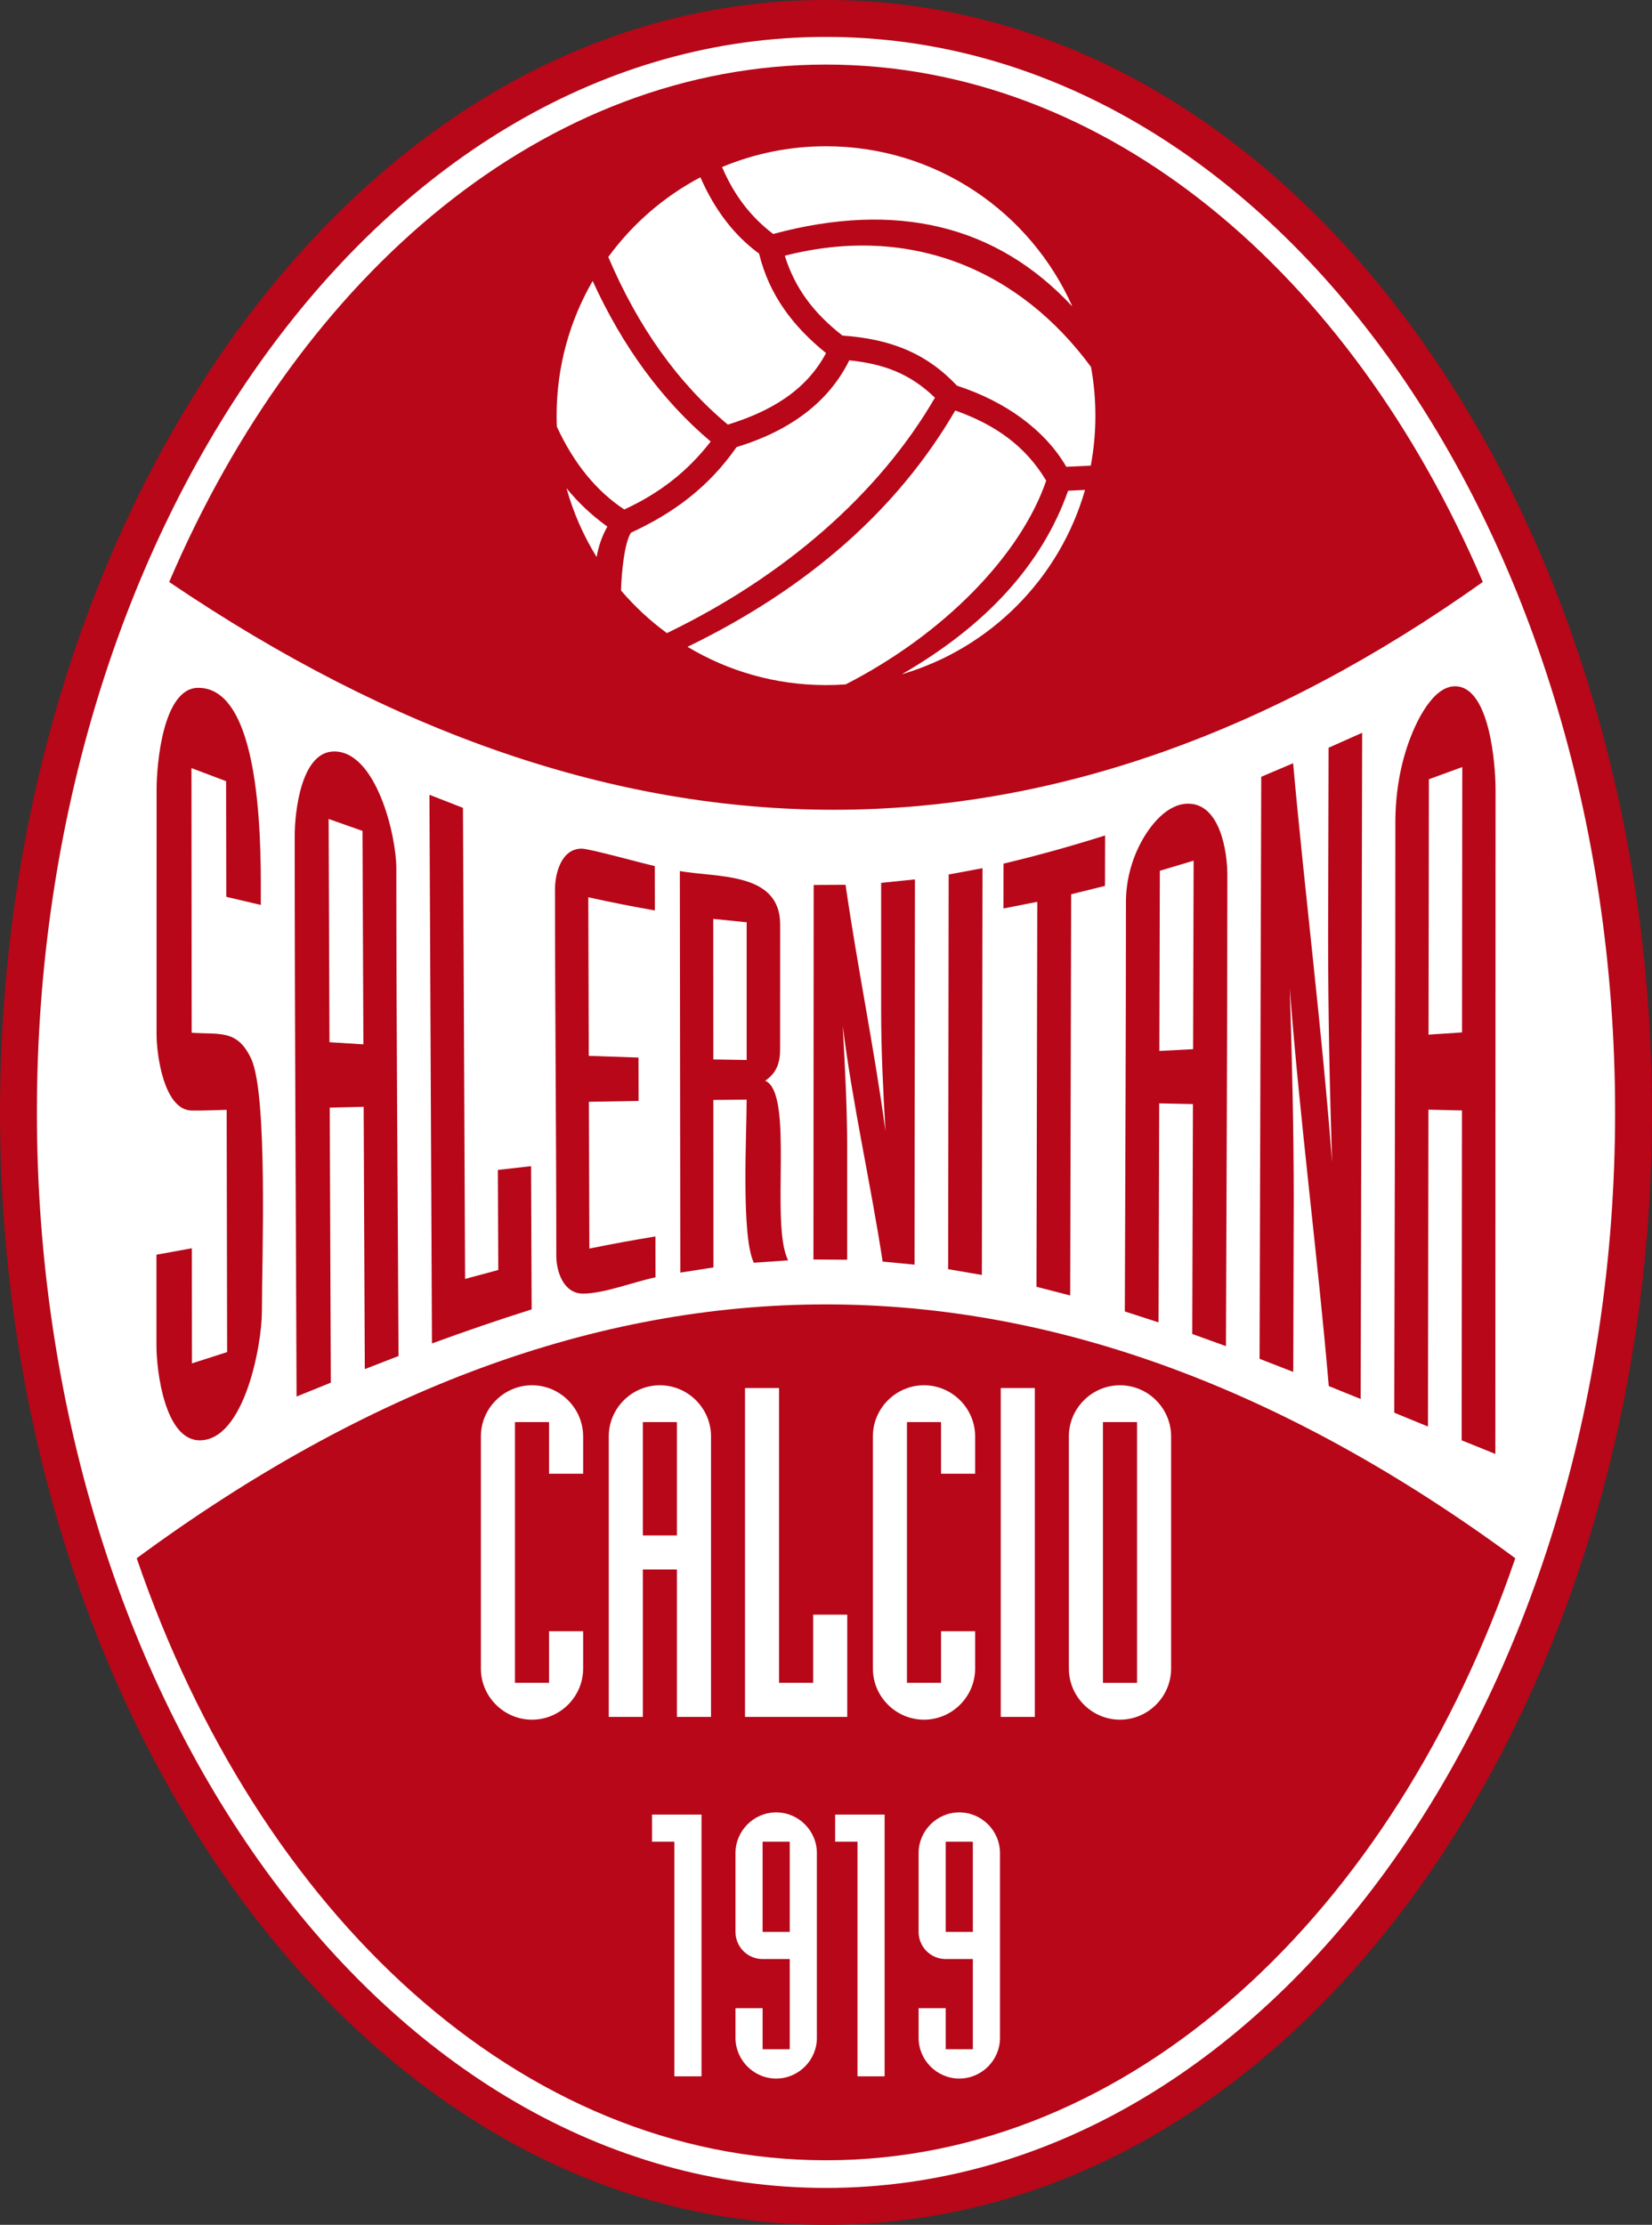
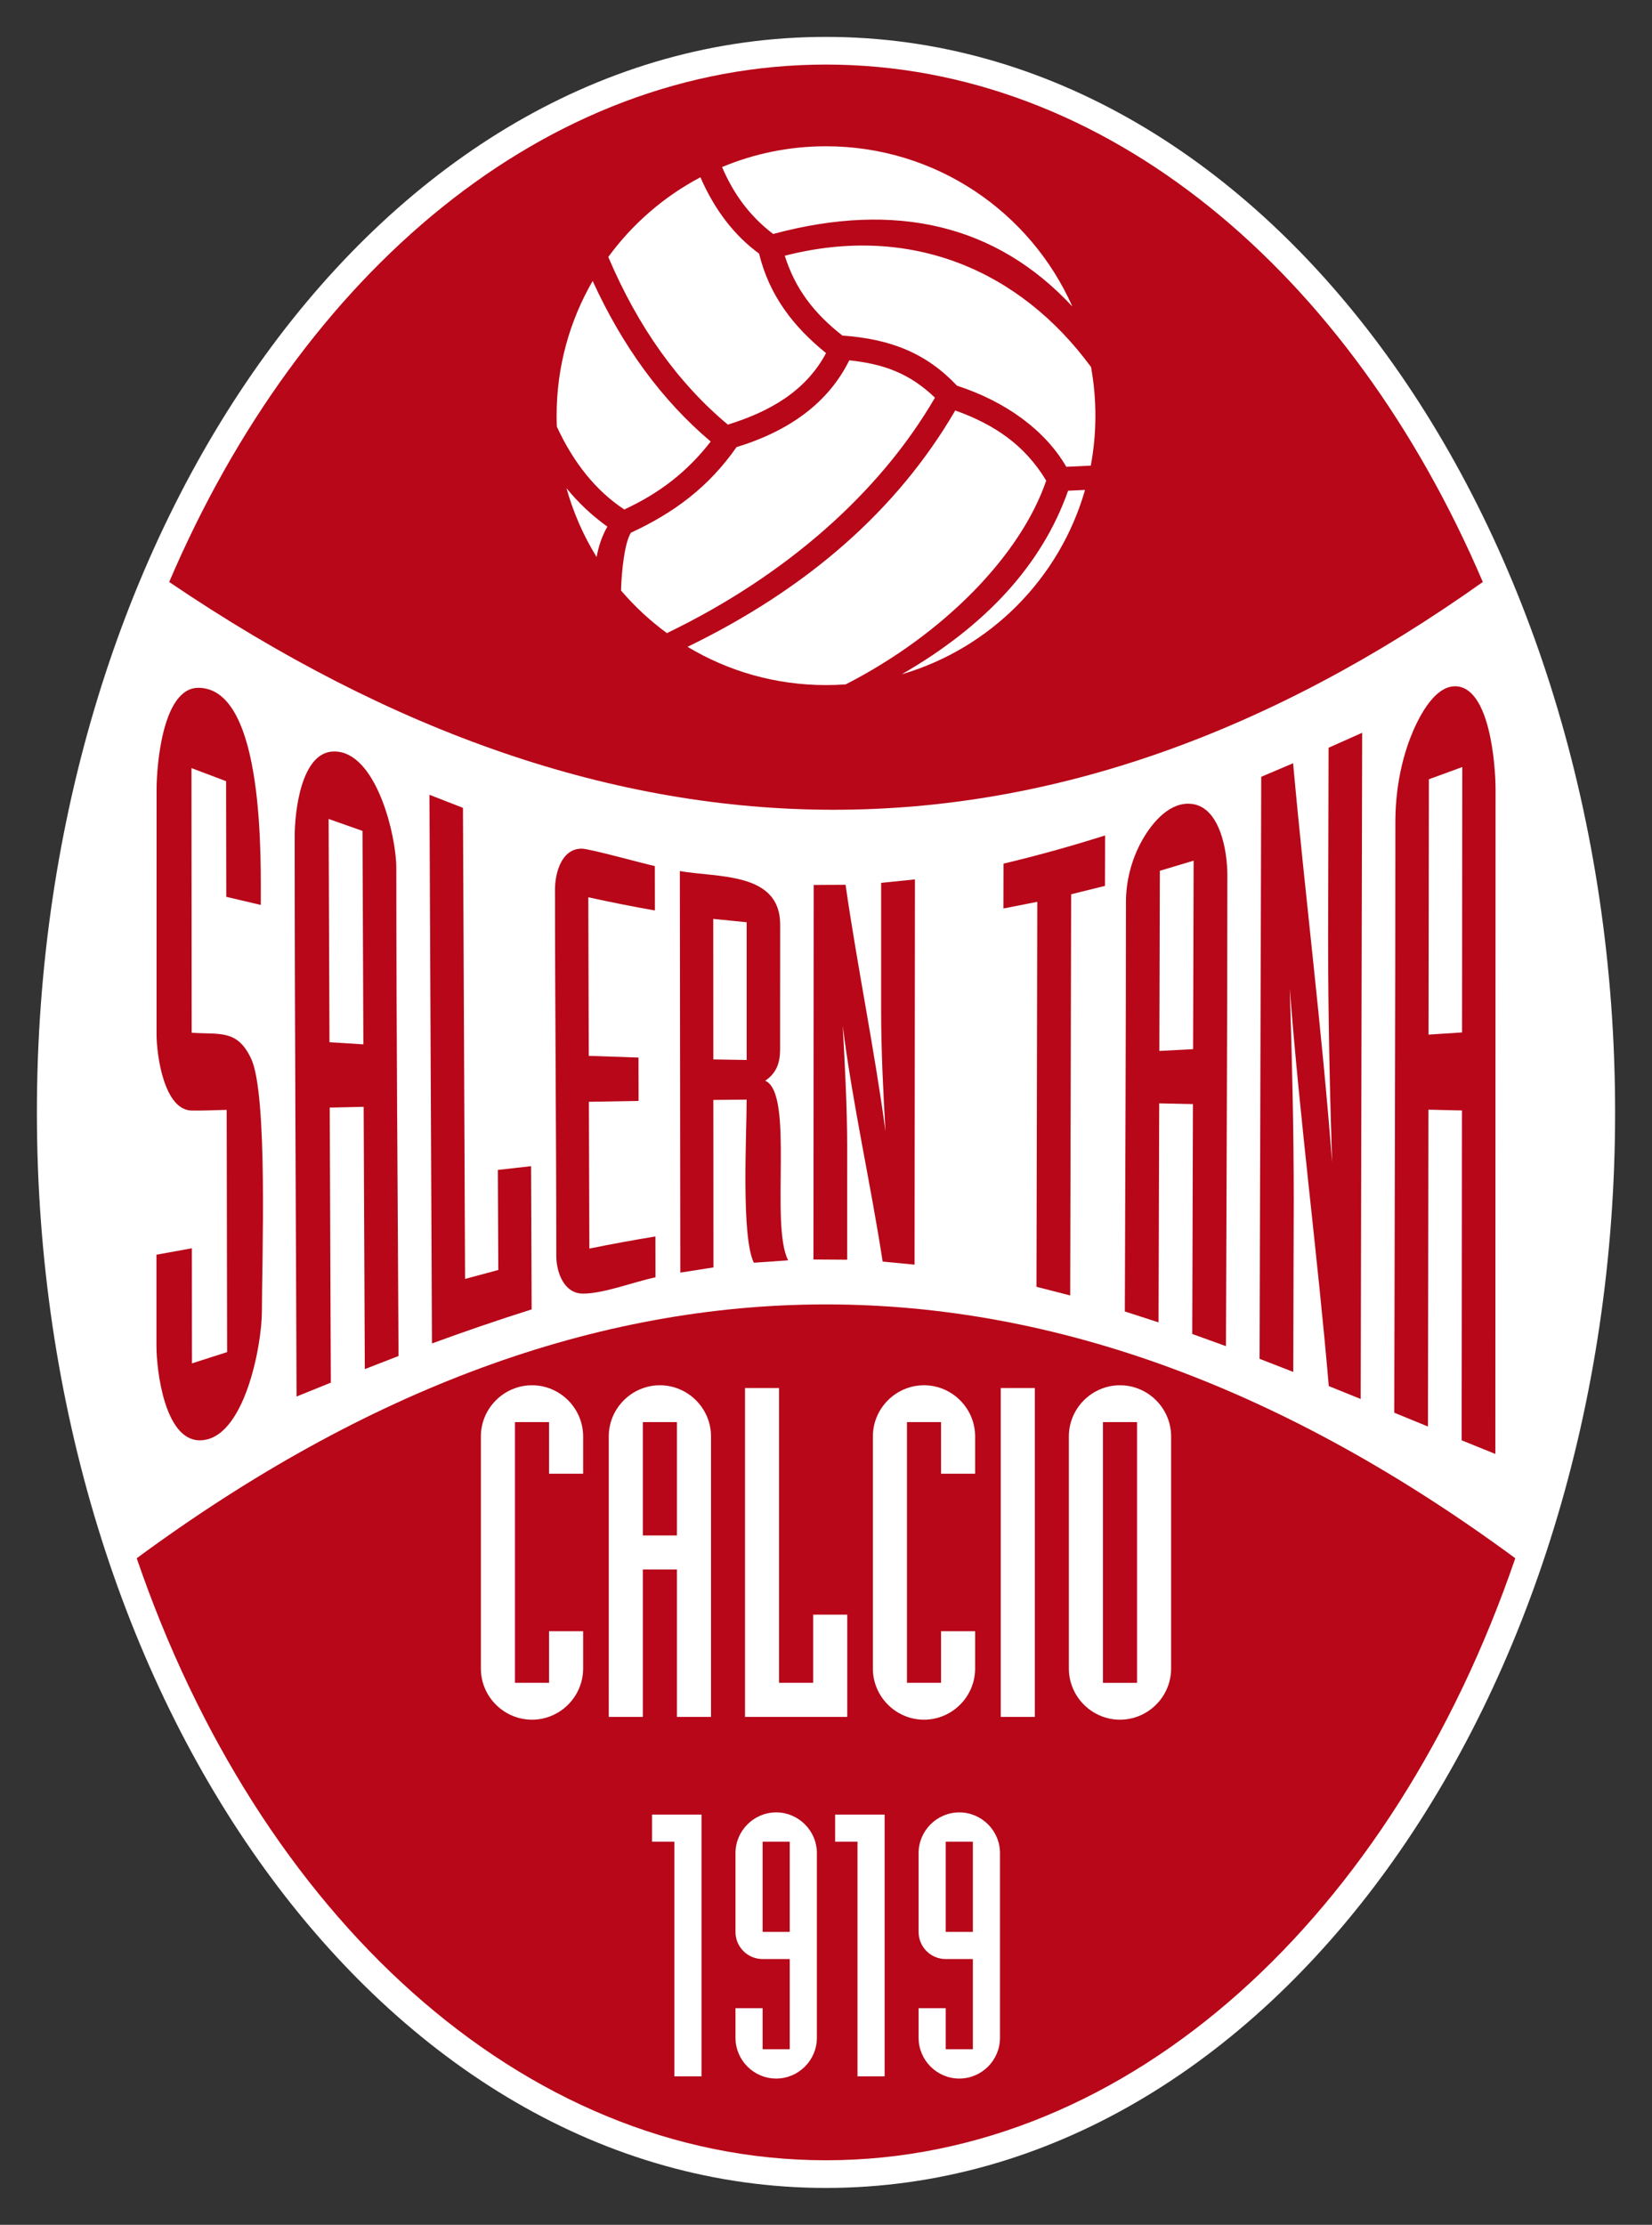
<svg xmlns="http://www.w3.org/2000/svg" version="1.0" id="Ebene_1" x="0px" y="0px" width="441.82px" height="594.999px" viewBox="0 0 441.82 594.999" enable-background="new 0 0 441.82 594.999" xml:space="preserve">
  <rect x="0" y="0" width="441.82" height="594.999" fill="#333333" stroke="none" />
-   <path fill="#B70718" d="M441.82,297.5c0,158.791-94.192,297.5-220.91,297.5C94.195,594.999,0,456.29,0,297.5  C0,138.71,94.195,0,220.91,0C347.628,0,441.82,138.71,441.82,297.5L441.82,297.5z" />
  <path fill="#FFFFFF" d="M220.91,9.867c118.567,0,211.043,131.128,211.043,287.632c0,156.505-92.476,287.632-211.043,287.632  S9.867,454.005,9.867,297.5C9.867,140.996,102.343,9.867,220.91,9.867L220.91,9.867z" />
  <path fill-rule="evenodd" clip-rule="evenodd" fill="#B70718" d="M405.255,416.728c-32.552,95.145-102.858,161.004-184.345,161.004  c-81.485,0-151.792-65.859-184.345-161.004C159.46,326.218,282.36,326.218,405.255,416.728L405.255,416.728z M45.249,155.644  C80.637,72.842,146.057,17.269,220.91,17.269s140.276,55.573,175.661,138.375C282.211,236.868,165.1,236.868,45.249,155.644  L45.249,155.644z" />
  <path fill="#FFFFFF" d="M159.568,148.978c-3.501-5.667-6.237-11.856-8.067-18.422c3.082,3.795,6.684,7.226,10.934,10.277  C161.019,143.336,160.069,146.058,159.568,148.978L159.568,148.978z M178.364,169.318c-4.523-3.315-8.646-7.146-12.281-11.404  c0.158-5.017,0.894-12.611,2.648-15.444c11.54-5.336,20.805-12.23,28.258-22.897c14.407-4.405,24.649-12.067,30.146-23.209  c9.214,0.962,16.146,3.485,22.916,9.987C235.257,131.839,210.067,154.027,178.364,169.318L178.364,169.318z M226.181,183.028  c-1.74,0.126-3.498,0.189-5.271,0.189c-13.54,0-26.209-3.735-37.031-10.232c32.212-15.647,56.15-36.694,71.599-63.205  c10.433,3.715,18.642,9.262,24.325,18.769C272.897,148.661,252.261,169.677,226.181,183.028L226.181,183.028z M290.188,131.021  c-6.776,23.695-25.383,42.397-49.022,49.31c22.538-13.003,37.521-29.329,44.493-49.094L290.188,131.021L290.188,131.021z   M291.785,98.143c0.771,4.225,1.175,8.577,1.175,13.024c0,4.566-0.425,9.031-1.236,13.361l-6.545,0.311  c-5.725-9.873-16.313-17.495-29.235-21.691c-8.104-8.615-17.675-12.501-30.625-13.395c-7.669-5.985-12.677-12.579-15.433-21.362  C243.659,59.723,272.813,72.321,291.785,98.143L291.785,98.143z M193.106,44.679c8.556-3.583,17.949-5.562,27.804-5.562  c29.402,0,54.688,17.61,65.889,42.858c-20.282-21.842-47.153-28.251-80.02-19.399C200.385,57.693,196.165,51.788,193.106,44.679  L193.106,44.679z M162.681,68.728c6.46-8.848,14.887-16.169,24.64-21.318c3.782,8.654,8.987,15.511,15.691,20.411  c2.738,11.227,9.199,19.57,17.911,26.607c-5.484,10.336-15.321,15.734-26.26,19.134C181.371,102.463,170.689,87.557,162.681,68.728  L162.681,68.728z M148.863,111.167c0-13.124,3.507-25.428,9.639-36.025c8.045,17.594,18.554,31.939,31.573,42.942  c-6.209,7.992-13.548,13.753-23.112,18.171c-7.421-4.907-13.466-12.236-18.042-22.167  C148.882,113.12,148.863,112.146,148.863,111.167L148.863,111.167z" />
  <path fill="#B70718" d="M41.842,359.886c0,6.645,2.212,25.307,11.587,25.307c11.915,0,16.611-25.494,16.611-34.4  c0-13.365,1.651-58.066-2.881-67.683c-3.722-7.9-8.369-6.381-15.896-6.923l-0.057-70.77l9.262,3.497l0.054,30.929l9.227,2.172  c-0.029-11.147,1.214-58.069-16.714-58.069c-9.536,0-11.155,20.703-11.155,27.218l-0.009,65.414c0,5.48,1.96,20.301,9.407,20.421  c3.108,0.051,6.237-0.12,9.346-0.185l0.12,64.783l-9.409,3.018l-0.025-30.785l-9.47,1.723L41.842,359.886L41.842,359.886z" />
  <path fill-rule="evenodd" clip-rule="evenodd" fill="#B70718" d="M79.317,373.479l9.16-3.709l-0.294-73.563l9.075-0.212  l0.308,70.154l9.018-3.504c-0.202-43.494-0.59-86.99-0.59-130.478c0-8.722-5.372-31.198-16.608-31.198  c-8.925,0-10.57,16.361-10.57,22.616C78.813,273.552,79.146,323.522,79.317,373.479L79.317,373.479z M87.888,219.018l9.06,3.198  l0.237,57.083l-9.07-0.576L87.888,219.018L87.888,219.018z" />
  <path fill="#B70718" d="M115.526,359.282c8.826-3.223,17.7-6.281,26.66-9.105l-0.157-38.303l-8.88,1.008l0.117,26.76l-8.884,2.385  l-0.565-125.975l-8.963-3.498L115.526,359.282L115.526,359.282z" />
  <path fill="#B70718" d="M175.119,231.617c-3.48-0.762-17.445-4.658-19.56-4.658c-5.423,0-7.126,6.586-7.126,10.898  c0,32.662,0.349,65.322,0.349,97.982c0,4.283,1.966,10.119,7.141,10.119c5.602,0,13.688-3.176,19.384-4.359l-0.021-10.928  c-5.912,0.967-11.796,2.051-17.665,3.24l-0.123-39.255l13.289-0.23l-0.023-11.597l-13.304-0.456l-0.123-42.41  c5.912,1.304,11.839,2.483,17.801,3.527L175.119,231.617L175.119,231.617z" />
  <path fill-rule="evenodd" clip-rule="evenodd" fill="#B70718" d="M181.947,340.345l8.859-1.395l-0.025-44.791l8.911-0.082  c0,9.312-1.516,36.628,1.922,43.625l9.176-0.645c-4.913-9.492,1.715-44.666-6.145-48.032c3.059-2.048,3.989-4.843,3.989-8.41  l0.015-33.371c0-14.117-16.857-12.504-26.829-14.292L181.947,340.345L181.947,340.345z M190.756,245.744l8.937,0.901l-0.001,36.831  l-8.917-0.146L190.756,245.744L190.756,245.744z" />
  <path fill="#B70718" d="M217.551,336.835l9.013,0.059l0.006-30.029c0-10.805-0.601-21.709-1.182-32.499  c2.67,21.182,7.445,41.968,10.671,63.026l8.531,0.82l0.056-50.966l0.05-52.063l-9.038,0.924l-0.003,33.984  c0,10.824,0.539,21.688,1.166,32.49c-2.974-22.103-7.509-43.92-10.682-65.953l-8.522,0.048l-0.054,84.743L217.551,336.835  L217.551,336.835z" />
-   <polygon fill="#B70718" points="253.579,339.419 262.594,340.972 262.767,232.184 253.717,233.868 253.608,318.847 253.579,339.419   " />
  <path fill="#B70718" d="M277.201,344.136l9.018,2.32l0.255-107.3l9.05-2.238l0.035-13.491c-8.979,2.836-18.015,5.37-27.176,7.54  l-0.023,11.993l9.059-1.783L277.201,344.136L277.201,344.136z" />
  <path fill-rule="evenodd" clip-rule="evenodd" fill="#B70718" d="M300.832,350.733l9.018,2.918l0.173-58.573l9.023,0.195  l-0.185,61.478l9.015,3.258c0.126-42.018,0.372-84.029,0.372-126.045c0-6.306-1.975-19.028-10.482-19.028  c-5.684,0-10.195,5.851-12.606,10.342c-2.604,4.847-4.028,10.453-4.028,15.957C301.131,277.733,300.932,314.235,300.832,350.733  L300.832,350.733z M310.195,232.879l9.038-2.71l-0.144,50.414l-9.026,0.478L310.195,232.879L310.195,232.879z" />
  <path fill="#B70718" d="M336.867,363.396l9.009,3.504l0.129-45.926c0-18.861-0.451-37.737-1.061-56.585  c2.719,35.493,7.397,70.818,10.433,106.296l8.531,3.457l0.396-178.176l-8.979,4.006l-0.126,50.761  c0,20.049,0.416,40.11,1.063,60.145c-2.716-35.694-7.213-71.162-10.427-106.761l-8.522,3.624L336.867,363.396L336.867,363.396z" />
  <path fill-rule="evenodd" clip-rule="evenodd" fill="#B70718" d="M372.888,377.81l9.015,3.697l0.126-84.74l8.968,0.209  l-0.082,88.216l9.009,3.645l0.056-168.844l0.003-8.82c0-6.343-1.488-27.637-10.843-27.637c-5.906,0-10.236,9.316-11.968,13.825  c-2.733,7.126-3.987,14.959-3.987,22.573C373.184,272.563,372.987,325.187,372.888,377.81L372.888,377.81z M382.151,208.399  l8.93-3.264l-0.006,3.801l-0.059,67.167l-8.962,0.595L382.151,208.399L382.151,208.399z" />
-   <path fill-rule="evenodd" clip-rule="evenodd" fill="#FFFFFF" d="M252.932,492.542h7.254v24.117h-7.254V492.542L252.932,492.542z   M252.932,537.056h-7.257v7.939c0,5.982,4.904,10.887,10.884,10.887c5.982,0,10.884-4.904,10.884-10.887v-49.412  c0-5.982-4.901-10.887-10.884-10.887c-5.979,0-10.884,4.904-10.884,10.887v21.076c0,4.02,3.237,7.26,7.257,7.26h7.254v24.117h-7.254  V537.056L252.932,537.056z M229.333,555.29h7.254v-70.002h-13.236v7.254h5.982V555.29L229.333,555.29z M203.96,492.542h7.254v24.117  h-7.254V492.542L203.96,492.542z M203.96,537.056h-7.257v7.939c0,5.982,4.903,10.887,10.884,10.887s10.884-4.904,10.884-10.887  v-49.412c0-5.982-4.903-10.887-10.884-10.887s-10.884,4.904-10.884,10.887v21.076c0,4.02,3.236,7.26,7.257,7.26h7.254v24.117h-7.254  V537.056L203.96,537.056z M180.36,555.29h7.255v-70.002h-13.236v7.254h5.981V555.29L180.36,555.29z M304.096,450.05h-9.117v-69.727  h9.117V450.05L304.096,450.05z M285.864,446.229c0,7.518,6.158,13.676,13.673,13.676s13.673-6.158,13.673-13.676v-62.086  c0-7.512-6.158-13.676-13.673-13.676s-13.673,6.164-13.673,13.676V446.229L285.864,446.229z M267.647,459.167h9.114v-87.955h-9.114  V459.167L267.647,459.167z M233.446,446.229c0,7.518,6.158,13.676,13.673,13.676s13.676-6.158,13.676-13.676v-9.979h-9.117v13.799  h-9.114v-69.727h9.114v13.799h9.117v-9.979c0-7.512-6.161-13.676-13.676-13.676s-13.673,6.164-13.673,13.676V446.229  L233.446,446.229z M199.247,459.167h27.347v-27.352h-9.116v18.234h-9.117v-78.838h-9.114V459.167L199.247,459.167z M171.926,380.323  h9.116v30.305h-9.116V380.323L171.926,380.323z M162.81,459.167h9.116v-39.422h9.116v39.422h9.117v-75.023  c0-7.512-6.16-13.676-13.674-13.676s-13.674,6.164-13.674,13.676V459.167L162.81,459.167z M128.61,446.229  c0,7.518,6.16,13.676,13.674,13.676c7.513,0,13.673-6.158,13.673-13.676v-9.979h-9.116v13.799h-9.116v-69.727h9.116v13.799h9.116  v-9.979c0-7.512-6.16-13.676-13.673-13.676c-7.515,0-13.674,6.164-13.674,13.676V446.229L128.61,446.229z" />
+   <path fill-rule="evenodd" clip-rule="evenodd" fill="#FFFFFF" d="M252.932,492.542h7.254v24.117h-7.254V492.542L252.932,492.542z   M252.932,537.056h-7.257v7.939c0,5.982,4.904,10.887,10.884,10.887c5.982,0,10.884-4.904,10.884-10.887v-49.412  c0-5.982-4.901-10.887-10.884-10.887c-5.979,0-10.884,4.904-10.884,10.887v21.076c0,4.02,3.237,7.26,7.257,7.26h7.254v24.117h-7.254  V537.056L252.932,537.056z M229.333,555.29h7.254v-70.002h-13.236v7.254h5.982V555.29L229.333,555.29z M203.96,492.542h7.254v24.117  h-7.254V492.542L203.96,492.542z M203.96,537.056h-7.257v7.939c0,5.982,4.903,10.887,10.884,10.887s10.884-4.904,10.884-10.887  v-49.412c0-5.982-4.903-10.887-10.884-10.887s-10.884,4.904-10.884,10.887v21.076c0,4.02,3.236,7.26,7.257,7.26h7.254v24.117h-7.254  V537.056L203.96,537.056z M180.36,555.29h7.255v-70.002h-13.236v7.254h5.981V555.29L180.36,555.29z M304.096,450.05h-9.117v-69.727  h9.117V450.05L304.096,450.05z M285.864,446.229c0,7.518,6.158,13.676,13.673,13.676s13.673-6.158,13.673-13.676v-62.086  c0-7.512-6.158-13.676-13.673-13.676s-13.673,6.164-13.673,13.676V446.229L285.864,446.229M267.647,459.167h9.114v-87.955h-9.114  V459.167L267.647,459.167z M233.446,446.229c0,7.518,6.158,13.676,13.673,13.676s13.676-6.158,13.676-13.676v-9.979h-9.117v13.799  h-9.114v-69.727h9.114v13.799h9.117v-9.979c0-7.512-6.161-13.676-13.676-13.676s-13.673,6.164-13.673,13.676V446.229  L233.446,446.229z M199.247,459.167h27.347v-27.352h-9.116v18.234h-9.117v-78.838h-9.114V459.167L199.247,459.167z M171.926,380.323  h9.116v30.305h-9.116V380.323L171.926,380.323z M162.81,459.167h9.116v-39.422h9.116v39.422h9.117v-75.023  c0-7.512-6.16-13.676-13.674-13.676s-13.674,6.164-13.674,13.676V459.167L162.81,459.167z M128.61,446.229  c0,7.518,6.16,13.676,13.674,13.676c7.513,0,13.673-6.158,13.673-13.676v-9.979h-9.116v13.799h-9.116v-69.727h9.116v13.799h9.116  v-9.979c0-7.512-6.16-13.676-13.673-13.676c-7.515,0-13.674,6.164-13.674,13.676V446.229L128.61,446.229z" />
</svg>